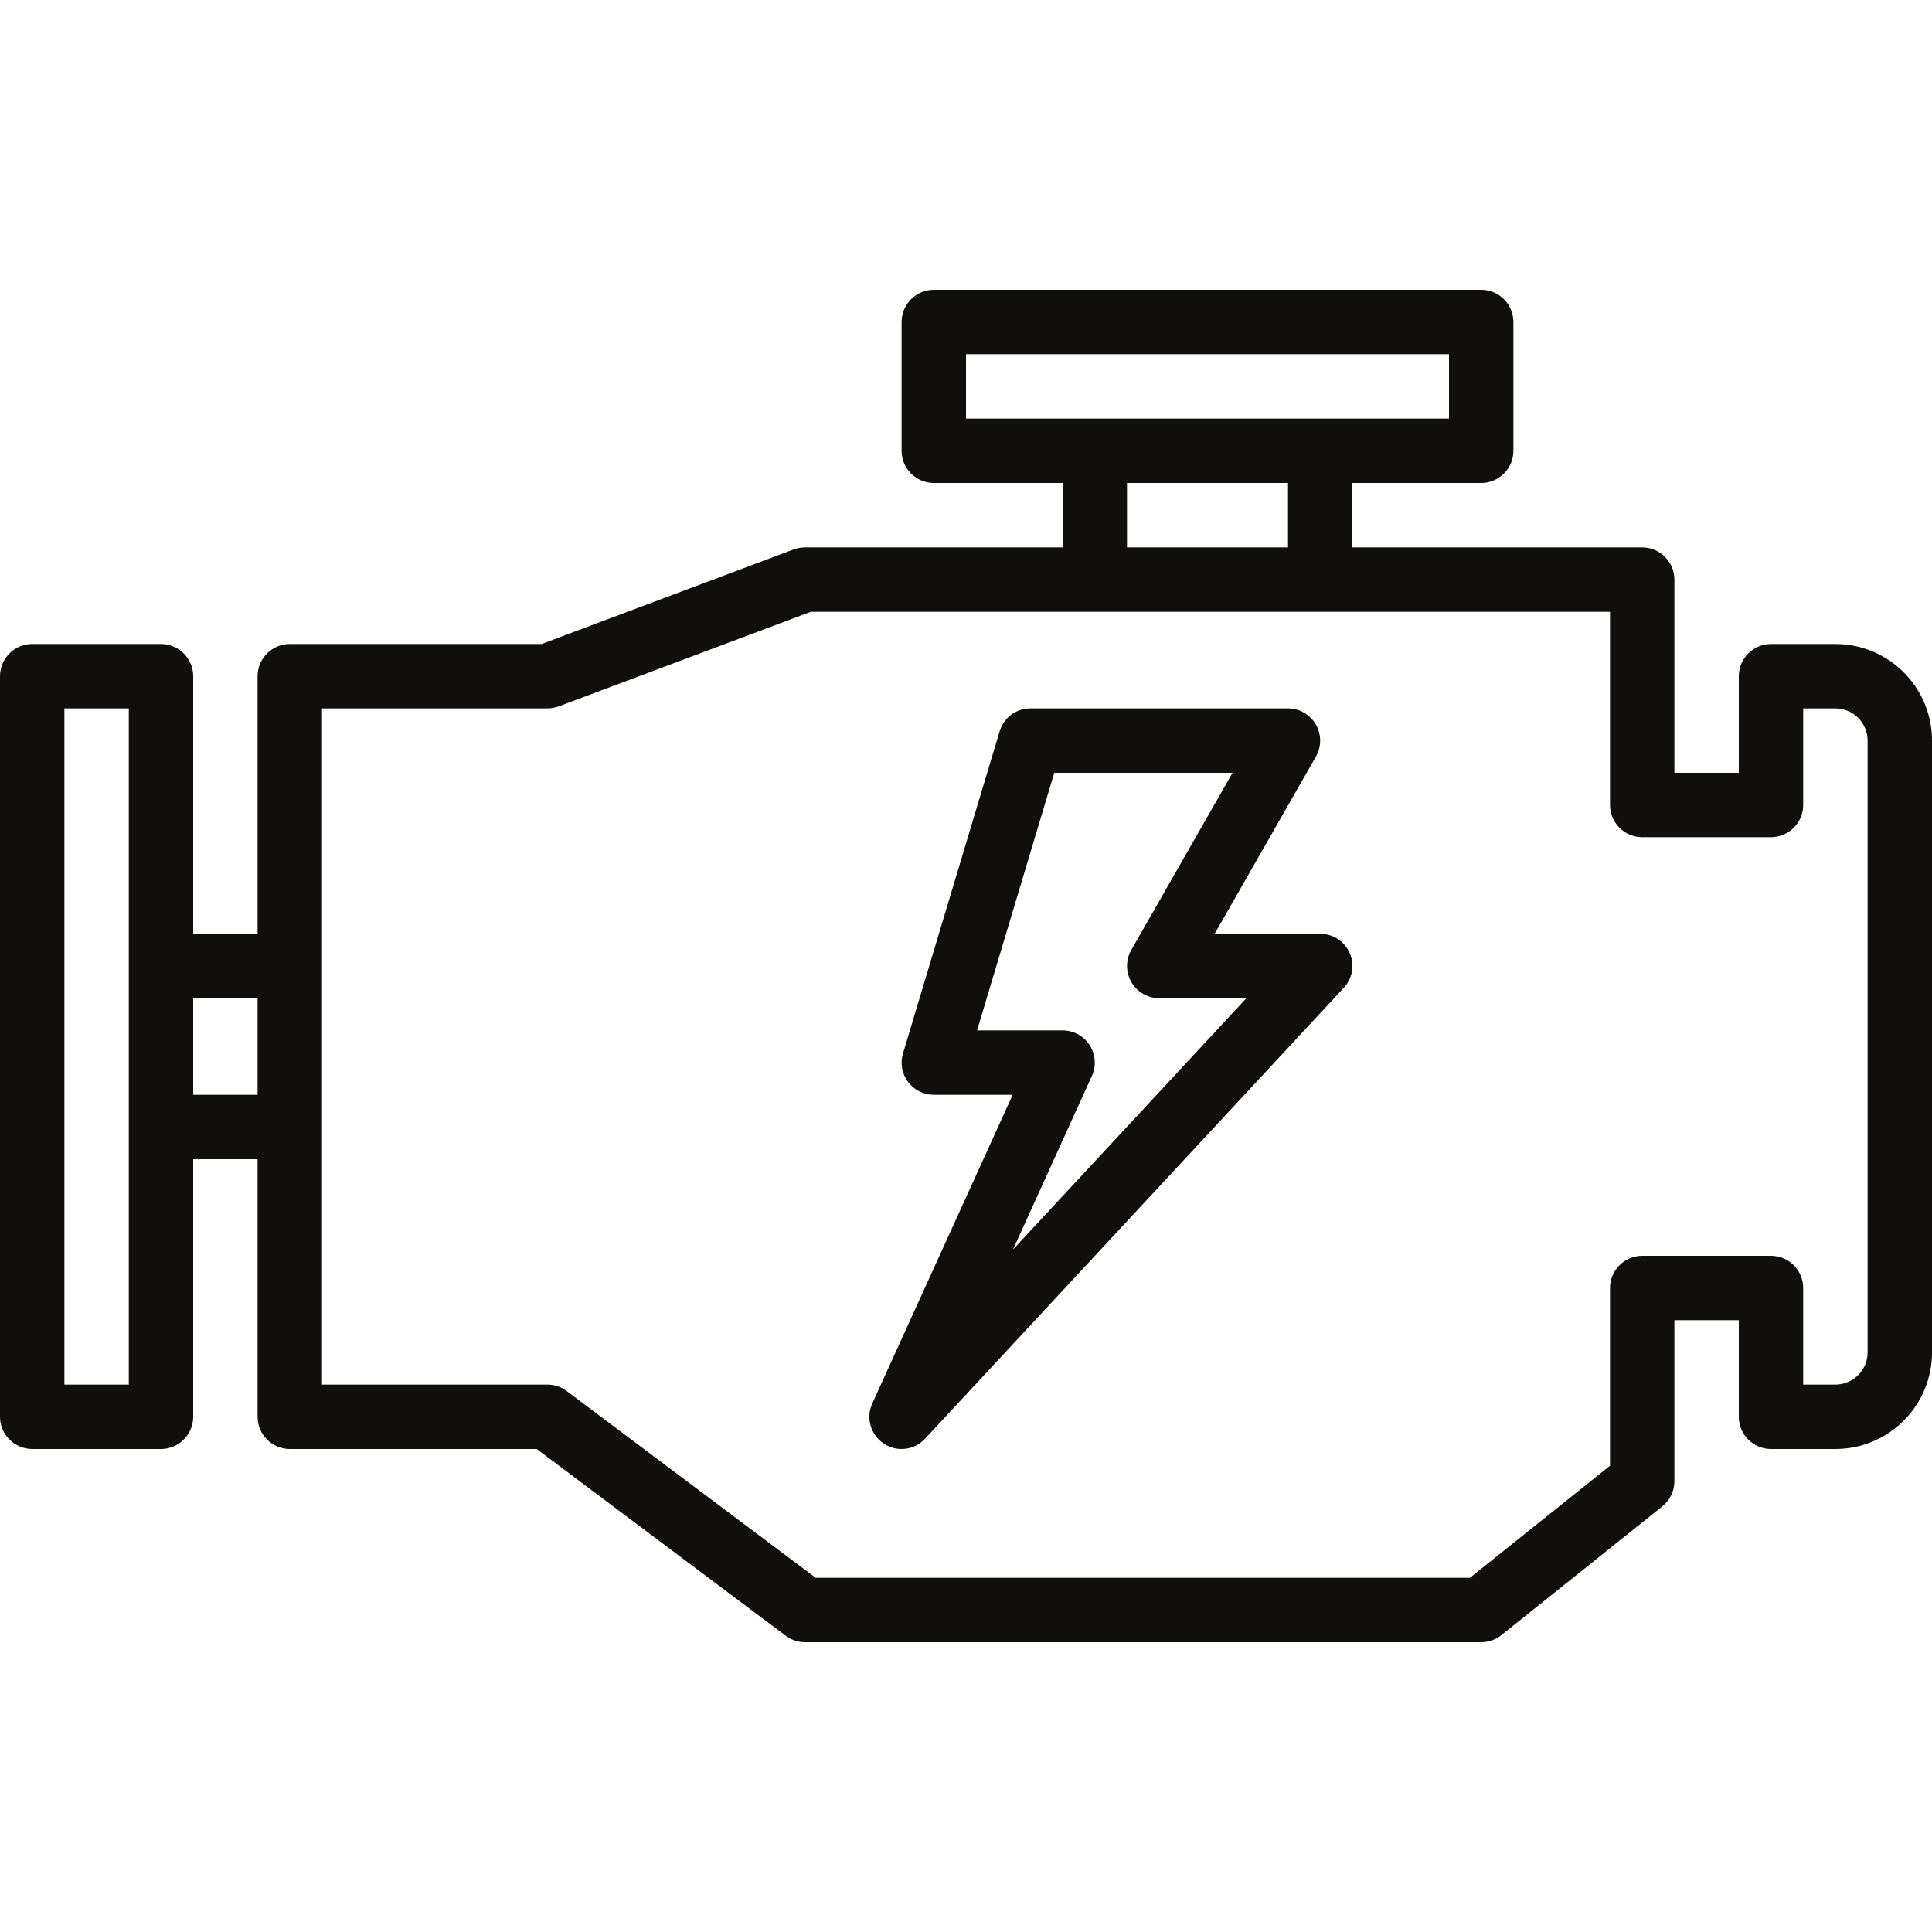
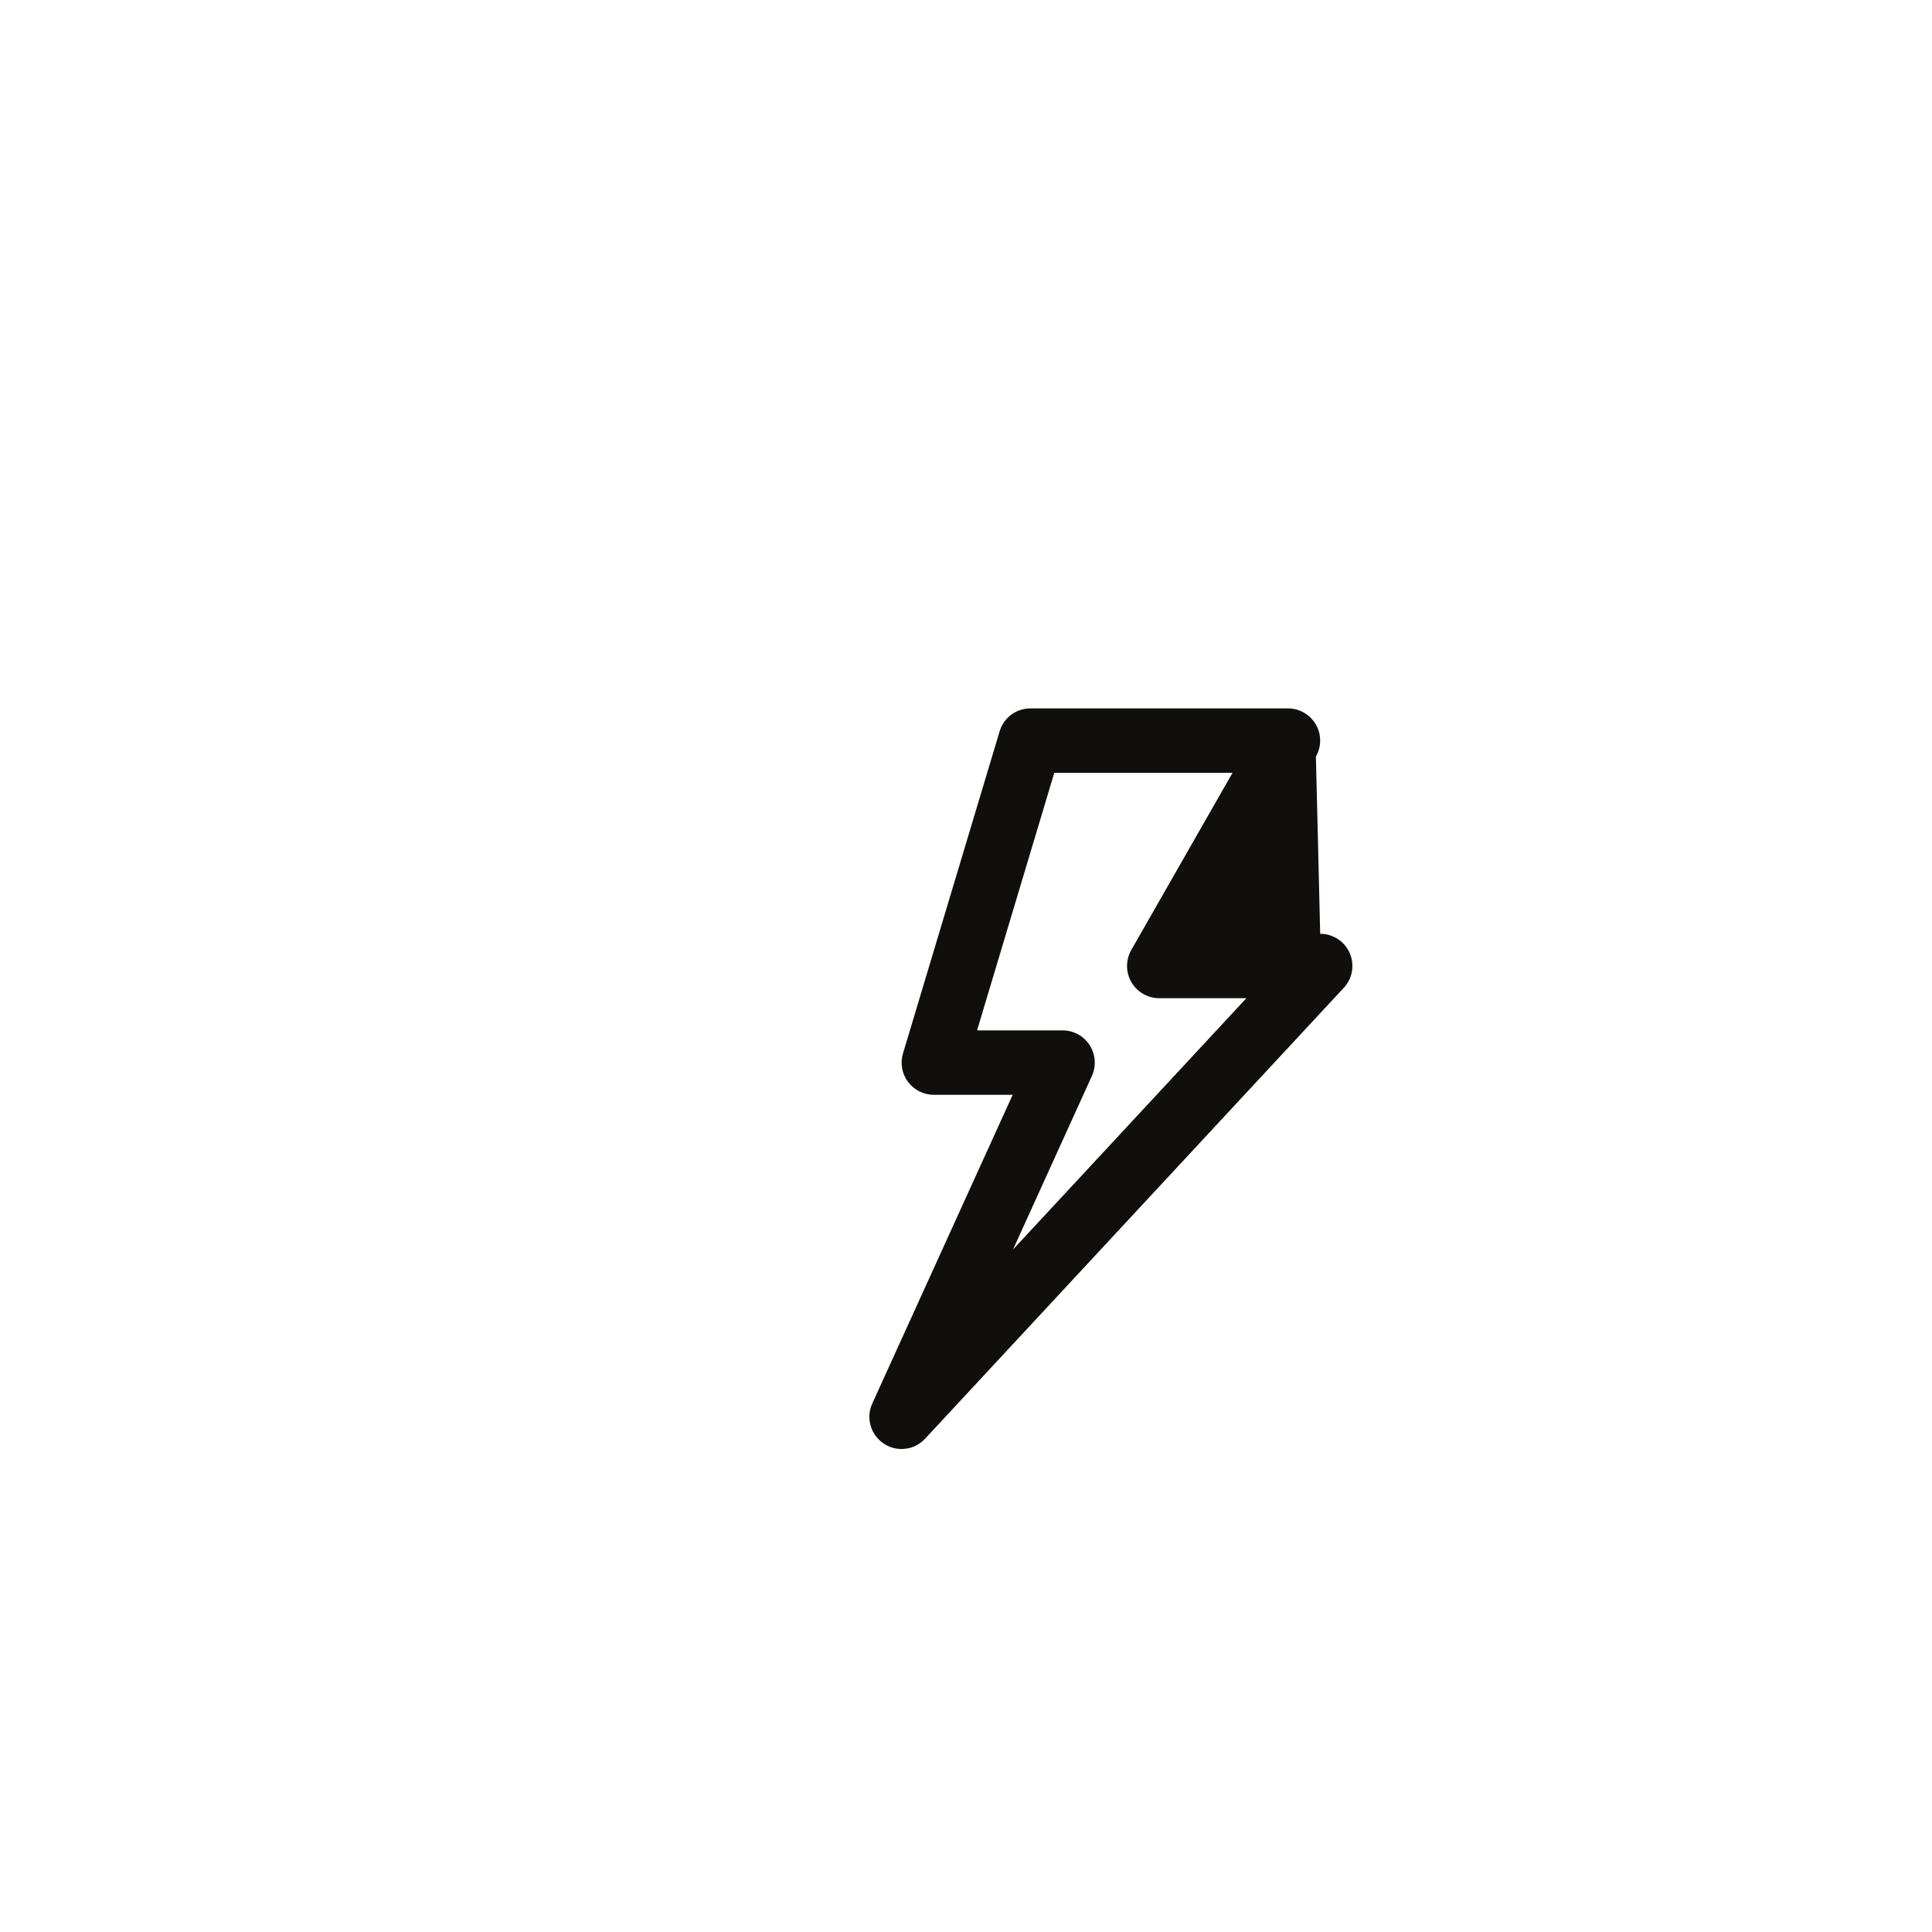
<svg xmlns="http://www.w3.org/2000/svg" width="500" zoomAndPan="magnify" viewBox="0 0 375 375" height="500" preserveAspectRatio="xMidYMid meet" version="1.0">
  <defs>
    <clipPath id="7c4c0889d3">
      <path d="M 0 56.25 L 375 56.25 L 375 318.75 L 0 318.75 Z M 0 56.25 " clip-rule="nonzero" />
    </clipPath>
  </defs>
-   <rect x="-37.5" width="450" fill="#ffffff" y="-37.5" height="450" fill-opacity="1" />
-   <rect x="-37.5" width="450" fill="#ffffff" y="-37.5" height="450" fill-opacity="1" />
  <g clip-path="url(#7c4c0889d3)">
-     <path fill="#100f0d" d="M 362.5 262.5 C 362.5 265.941 359.691 268.75 356.25 268.75 L 350 268.75 L 350 250 C 350 246.559 347.191 243.75 343.75 243.75 L 318.75 243.75 C 315.309 243.75 312.5 246.559 312.5 250 L 312.5 284.496 L 285.301 306.25 L 158.324 306.25 L 109.984 269.996 C 108.91 269.188 107.617 268.75 106.25 268.75 L 62.5 268.75 L 62.5 137.5 L 106.25 137.5 C 107.008 137.5 107.738 137.352 108.445 137.109 L 157.371 118.75 L 312.5 118.75 L 312.5 156.25 C 312.5 159.691 315.309 162.5 318.75 162.5 L 343.75 162.5 C 347.191 162.5 350 159.691 350 156.25 L 350 137.5 L 356.25 137.5 C 359.691 137.5 362.5 140.309 362.5 143.75 Z M 250 93.75 L 250 106.25 L 218.75 106.25 L 218.75 93.75 Z M 187.5 81.25 L 187.5 68.75 L 281.25 68.75 L 281.25 81.25 Z M 50 212.5 L 37.5 212.5 L 37.5 193.75 L 50 193.75 Z M 25 187.5 L 25 268.75 L 12.5 268.75 L 12.5 137.5 L 25 137.5 Z M 356.25 125 L 343.75 125 C 340.309 125 337.5 127.809 337.5 131.25 L 337.5 150 L 325 150 L 325 112.5 C 325 109.059 322.191 106.25 318.75 106.25 L 262.5 106.25 L 262.5 93.75 L 287.5 93.75 C 290.941 93.75 293.75 90.941 293.75 87.5 L 293.75 62.5 C 293.75 59.059 290.941 56.25 287.5 56.25 L 181.25 56.25 C 177.809 56.25 175 59.059 175 62.5 L 175 87.5 C 175 90.941 177.809 93.75 181.25 93.75 L 206.25 93.75 L 206.25 106.25 L 156.25 106.25 C 155.492 106.25 154.762 106.395 154.051 106.641 L 105.125 125 L 56.25 125 C 52.809 125 50 127.809 50 131.25 L 50 181.25 L 37.5 181.25 L 37.5 131.25 C 37.5 127.809 34.691 125 31.25 125 L 6.25 125 C 2.809 125 0 127.809 0 131.25 L 0 275 C 0 278.441 2.809 281.25 6.25 281.25 L 31.25 281.25 C 34.691 281.25 37.5 278.441 37.5 275 L 37.5 225 L 50 225 L 50 275 C 50 278.441 52.809 281.25 56.25 281.25 L 104.176 281.25 L 152.516 317.504 C 153.59 318.309 154.883 318.75 156.25 318.75 L 287.5 318.75 C 288.914 318.75 290.309 318.262 291.406 317.383 L 322.656 292.383 C 324.145 291.188 325 289.402 325 287.5 L 325 256.25 L 337.5 256.25 L 337.5 275 C 337.5 278.441 340.309 281.25 343.75 281.25 L 356.25 281.25 C 366.602 281.25 375 272.852 375 262.5 L 375 143.75 C 375 133.398 366.602 125 356.25 125 " fill-opacity="1" fill-rule="nonzero" />
-   </g>
-   <path fill="#100f0d" d="M 196.629 242.527 L 211.938 208.836 C 212.816 206.91 212.645 204.664 211.5 202.855 C 210.352 201.074 208.375 200 206.25 200 L 189.648 200 L 204.637 150 L 239.234 150 L 219.578 184.398 C 218.48 186.328 218.48 188.719 219.605 190.648 C 220.727 192.555 222.777 193.75 225 193.75 L 241.918 193.75 Z M 256.25 181.25 L 235.766 181.25 L 255.418 146.852 C 256.52 144.922 256.52 142.527 255.395 140.602 C 254.273 138.695 252.223 137.5 250 137.5 L 200 137.5 C 197.242 137.5 194.801 139.305 194.02 141.969 L 175.27 204.469 C 174.707 206.348 175.047 208.398 176.246 209.984 C 177.418 211.57 179.273 212.5 181.25 212.5 L 196.559 212.5 L 169.312 272.41 C 168.043 275.195 168.969 278.492 171.531 280.199 C 172.582 280.906 173.805 281.25 175 281.25 C 176.684 281.25 178.344 280.566 179.566 279.246 L 260.816 191.746 C 262.523 189.941 262.965 187.281 261.988 185.008 C 260.984 182.715 258.738 181.25 256.25 181.25 " fill-opacity="1" fill-rule="nonzero" />
+     </g>
+   <path fill="#100f0d" d="M 196.629 242.527 L 211.938 208.836 C 212.816 206.91 212.645 204.664 211.5 202.855 C 210.352 201.074 208.375 200 206.25 200 L 189.648 200 L 204.637 150 L 239.234 150 L 219.578 184.398 C 218.48 186.328 218.48 188.719 219.605 190.648 C 220.727 192.555 222.777 193.75 225 193.75 L 241.918 193.75 Z M 256.25 181.25 L 255.418 146.852 C 256.52 144.922 256.52 142.527 255.395 140.602 C 254.273 138.695 252.223 137.5 250 137.5 L 200 137.5 C 197.242 137.5 194.801 139.305 194.02 141.969 L 175.27 204.469 C 174.707 206.348 175.047 208.398 176.246 209.984 C 177.418 211.57 179.273 212.5 181.25 212.5 L 196.559 212.5 L 169.312 272.41 C 168.043 275.195 168.969 278.492 171.531 280.199 C 172.582 280.906 173.805 281.25 175 281.25 C 176.684 281.25 178.344 280.566 179.566 279.246 L 260.816 191.746 C 262.523 189.941 262.965 187.281 261.988 185.008 C 260.984 182.715 258.738 181.25 256.25 181.25 " fill-opacity="1" fill-rule="nonzero" />
</svg>